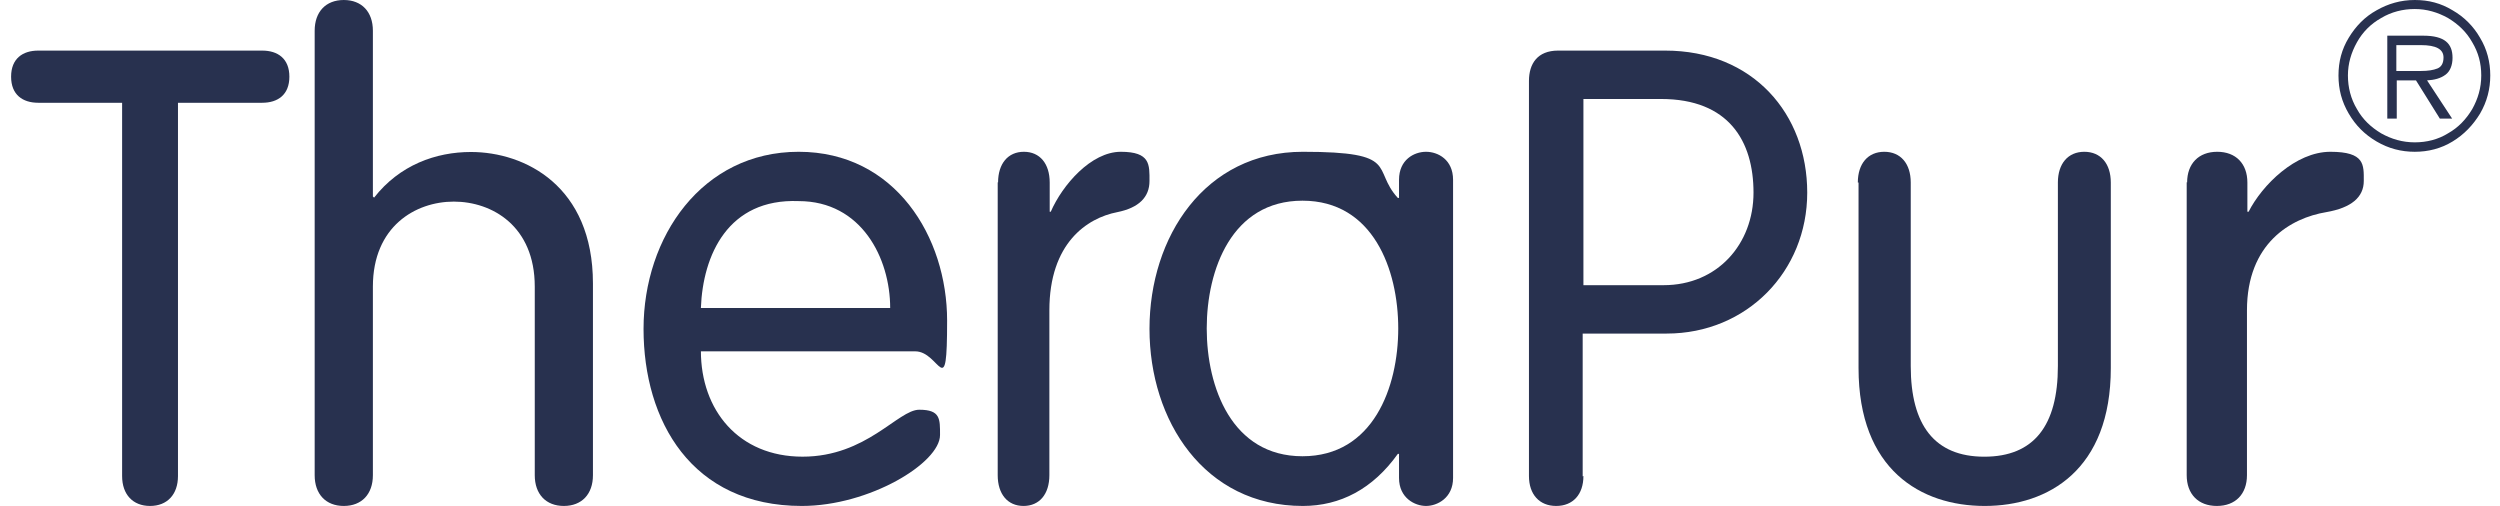
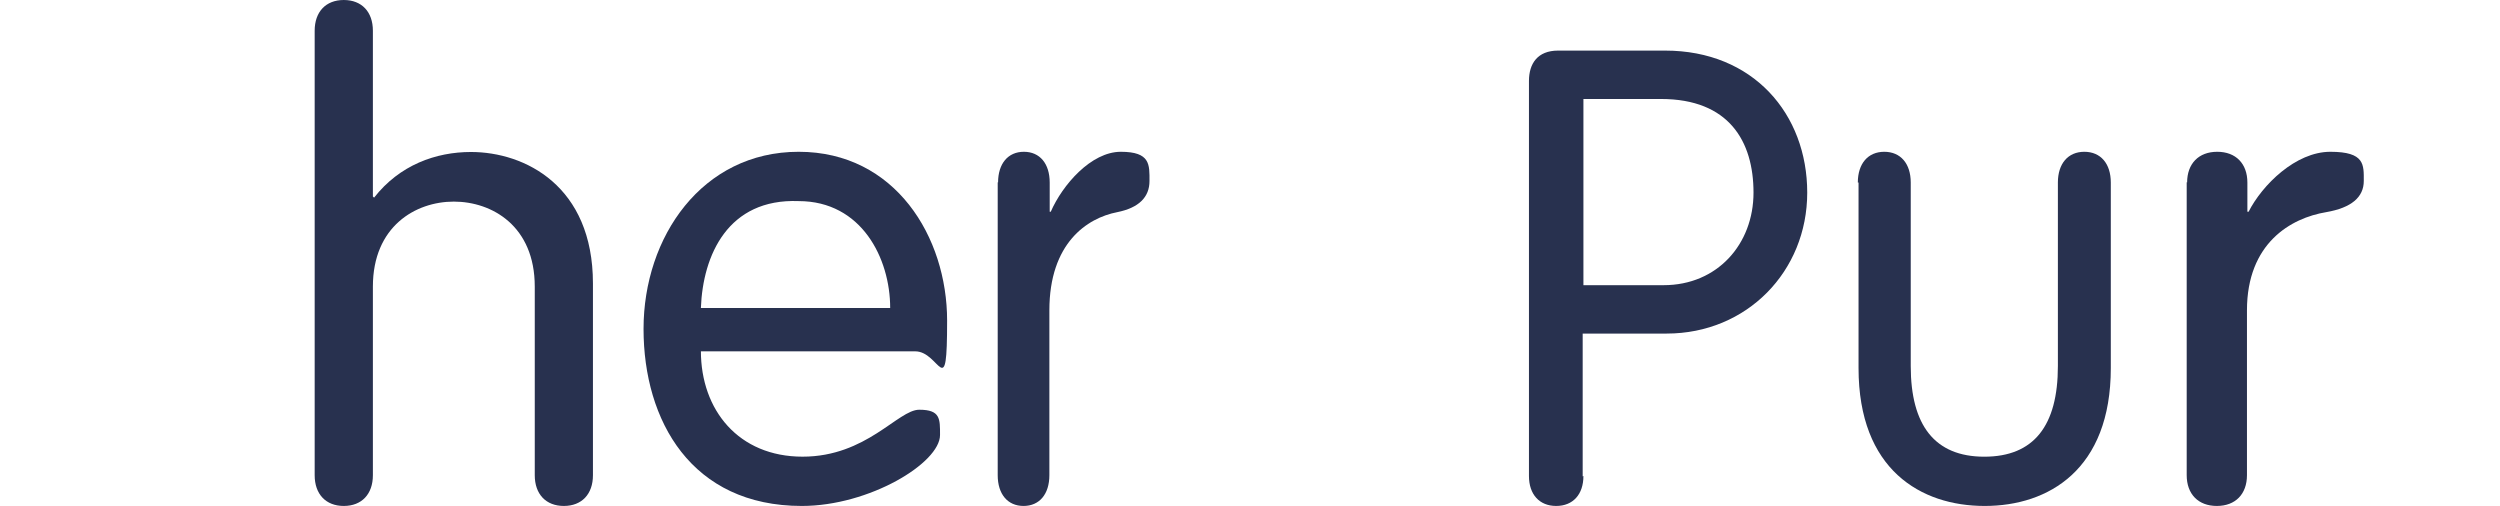
<svg xmlns="http://www.w3.org/2000/svg" width="84" height="17" viewBox="0 0 84 17" fill="none">
-   <path d="M4.116 3.453H1.286C0.759 3.453 0.373 3.183 0.373 2.577C0.373 1.971 0.759 1.7 1.286 1.7H8.81C9.337 1.7 9.723 1.971 9.723 2.577C9.723 3.183 9.337 3.453 8.81 3.453H5.98V15.995C5.98 16.613 5.62 17 5.042 17C4.463 17 4.103 16.613 4.103 15.995V3.453H4.116Z" fill="#28314F" />
  <path d="M17.968 9.631C17.968 7.594 16.534 6.774 15.248 6.774C13.962 6.774 12.529 7.607 12.529 9.631V15.968C12.529 16.603 12.154 17 11.551 17C10.948 17 10.573 16.603 10.573 15.968V1.032C10.573 0.397 10.948 0 11.551 0C12.154 0 12.529 0.397 12.529 1.032V6.602L12.569 6.641C13.427 5.543 14.645 5.107 15.824 5.107C17.633 5.107 19.923 6.244 19.923 9.525V15.968C19.923 16.603 19.548 17 18.945 17C18.343 17 17.968 16.603 17.968 15.968V9.631Z" fill="#28314F" />
  <path d="M29.91 10.348C29.91 8.678 28.947 6.757 26.835 6.757C24.46 6.664 23.616 8.572 23.55 10.348H29.91ZM23.55 11.792C23.55 13.78 24.816 15.344 26.967 15.344C29.118 15.344 30.174 13.767 30.886 13.767C31.599 13.767 31.585 14.072 31.585 14.615C31.585 15.556 29.21 17 26.941 17C23.233 17 21.623 14.138 21.623 11.05C21.623 7.962 23.589 5.1 26.835 5.1C30.081 5.1 31.823 7.962 31.823 10.772C31.823 13.581 31.585 11.805 30.754 11.805H23.536L23.55 11.792Z" fill="#28314F" />
  <path d="M33.535 6.134C33.535 5.498 33.868 5.1 34.403 5.1C34.938 5.1 35.27 5.498 35.27 6.134V7.114H35.306C35.698 6.213 36.661 5.1 37.66 5.1C38.658 5.1 38.623 5.537 38.623 6.081C38.623 6.624 38.266 6.982 37.541 7.128C36.519 7.326 35.259 8.174 35.259 10.427V15.966C35.259 16.602 34.926 17 34.391 17C33.856 17 33.523 16.602 33.523 15.966V6.12L33.535 6.134Z" fill="#28314F" />
-   <path d="M43.763 15.33C46.139 15.33 46.981 13.011 46.981 11.037C46.981 9.062 46.139 6.743 43.763 6.743C41.387 6.743 40.546 9.062 40.546 11.037C40.546 13.011 41.387 15.33 43.763 15.33ZM48.823 16.059C48.823 16.735 48.289 17 47.915 17C47.541 17 47.007 16.735 47.007 16.059V15.251H46.967C46.126 16.43 45.031 17 43.776 17C40.465 17 38.623 14.138 38.623 11.05C38.623 7.962 40.479 5.1 43.776 5.1C47.074 5.1 46.073 5.67 46.967 6.651H47.007V6.041C47.007 5.365 47.515 5.1 47.915 5.1C48.316 5.1 48.823 5.365 48.823 6.041V16.059Z" fill="#28314F" />
  <path d="M53.203 9.582H55.898C57.703 9.582 58.918 8.202 58.918 6.473C58.918 4.745 58.091 3.326 55.81 3.326H53.203V9.595V9.582ZM53.203 15.994C53.203 16.613 52.852 17 52.288 17C51.724 17 51.373 16.613 51.373 15.994V2.719C51.373 2.139 51.661 1.7 52.351 1.7H55.948C58.906 1.7 60.723 3.829 60.723 6.473C60.723 9.118 58.693 11.208 55.998 11.208H53.178V16.007L53.203 15.994Z" fill="#28314F" />
  <path d="M62.423 6.133C62.423 5.497 62.764 5.1 63.312 5.1C63.86 5.1 64.201 5.497 64.201 6.133V12.301C64.201 14.287 65.004 15.345 66.673 15.345C68.341 15.345 69.145 14.3 69.145 12.301V6.133C69.145 5.497 69.486 5.1 70.034 5.1C70.582 5.1 70.923 5.497 70.923 6.133V12.367C70.923 15.782 68.828 17 66.685 17C64.542 17 62.447 15.782 62.447 12.367V6.133H62.423Z" fill="#28314F" />
  <path d="M73.487 6.134C73.487 5.498 73.875 5.1 74.499 5.1C75.124 5.1 75.512 5.498 75.512 6.134V7.114H75.553C76.011 6.213 77.135 5.1 78.3 5.1C79.465 5.1 79.423 5.537 79.423 6.081C79.423 6.624 79.007 6.982 78.161 7.128C76.968 7.326 75.498 8.174 75.498 10.427V15.966C75.498 16.602 75.11 17 74.486 17C73.862 17 73.473 16.602 73.473 15.966V6.12L73.487 6.134Z" fill="#28314F" />
-   <path d="M81.137 5.1C80.682 5.1 80.255 4.99 79.855 4.755C79.455 4.521 79.152 4.218 78.918 3.818C78.683 3.418 78.573 3.005 78.573 2.536C78.573 2.068 78.683 1.654 78.918 1.268C79.152 0.882 79.455 0.565 79.855 0.345C80.241 0.124 80.668 0 81.137 0C81.606 0 82.019 0.11 82.405 0.345C82.791 0.565 83.108 0.882 83.329 1.268C83.563 1.654 83.673 2.081 83.673 2.536C83.673 2.991 83.563 3.418 83.329 3.818C83.094 4.204 82.791 4.521 82.405 4.755C82.019 4.99 81.592 5.1 81.137 5.1ZM81.137 4.783C81.537 4.783 81.923 4.686 82.254 4.48C82.598 4.287 82.86 4.011 83.067 3.666C83.26 3.322 83.37 2.95 83.37 2.536C83.37 2.123 83.273 1.764 83.067 1.42C82.874 1.075 82.598 0.813 82.254 0.606C81.909 0.414 81.537 0.303 81.137 0.303C80.737 0.303 80.351 0.4 80.007 0.606C79.662 0.799 79.386 1.075 79.194 1.42C79.001 1.764 78.89 2.136 78.89 2.536C78.89 2.936 78.987 3.322 79.194 3.666C79.386 4.011 79.662 4.273 80.007 4.48C80.351 4.673 80.724 4.783 81.137 4.783ZM81.55 2.702L82.391 3.984H81.978L81.178 2.702H80.531V3.984H80.213V1.199H81.427C81.785 1.199 82.033 1.268 82.185 1.392C82.336 1.516 82.405 1.695 82.405 1.944C82.405 2.192 82.322 2.398 82.171 2.509C82.005 2.633 81.799 2.688 81.537 2.702M80.531 2.385H81.344C81.578 2.385 81.757 2.357 81.895 2.302C82.033 2.247 82.102 2.123 82.102 1.93C82.102 1.654 81.854 1.516 81.344 1.516H80.517V2.385H80.531Z" fill="#28314F" />
</svg>